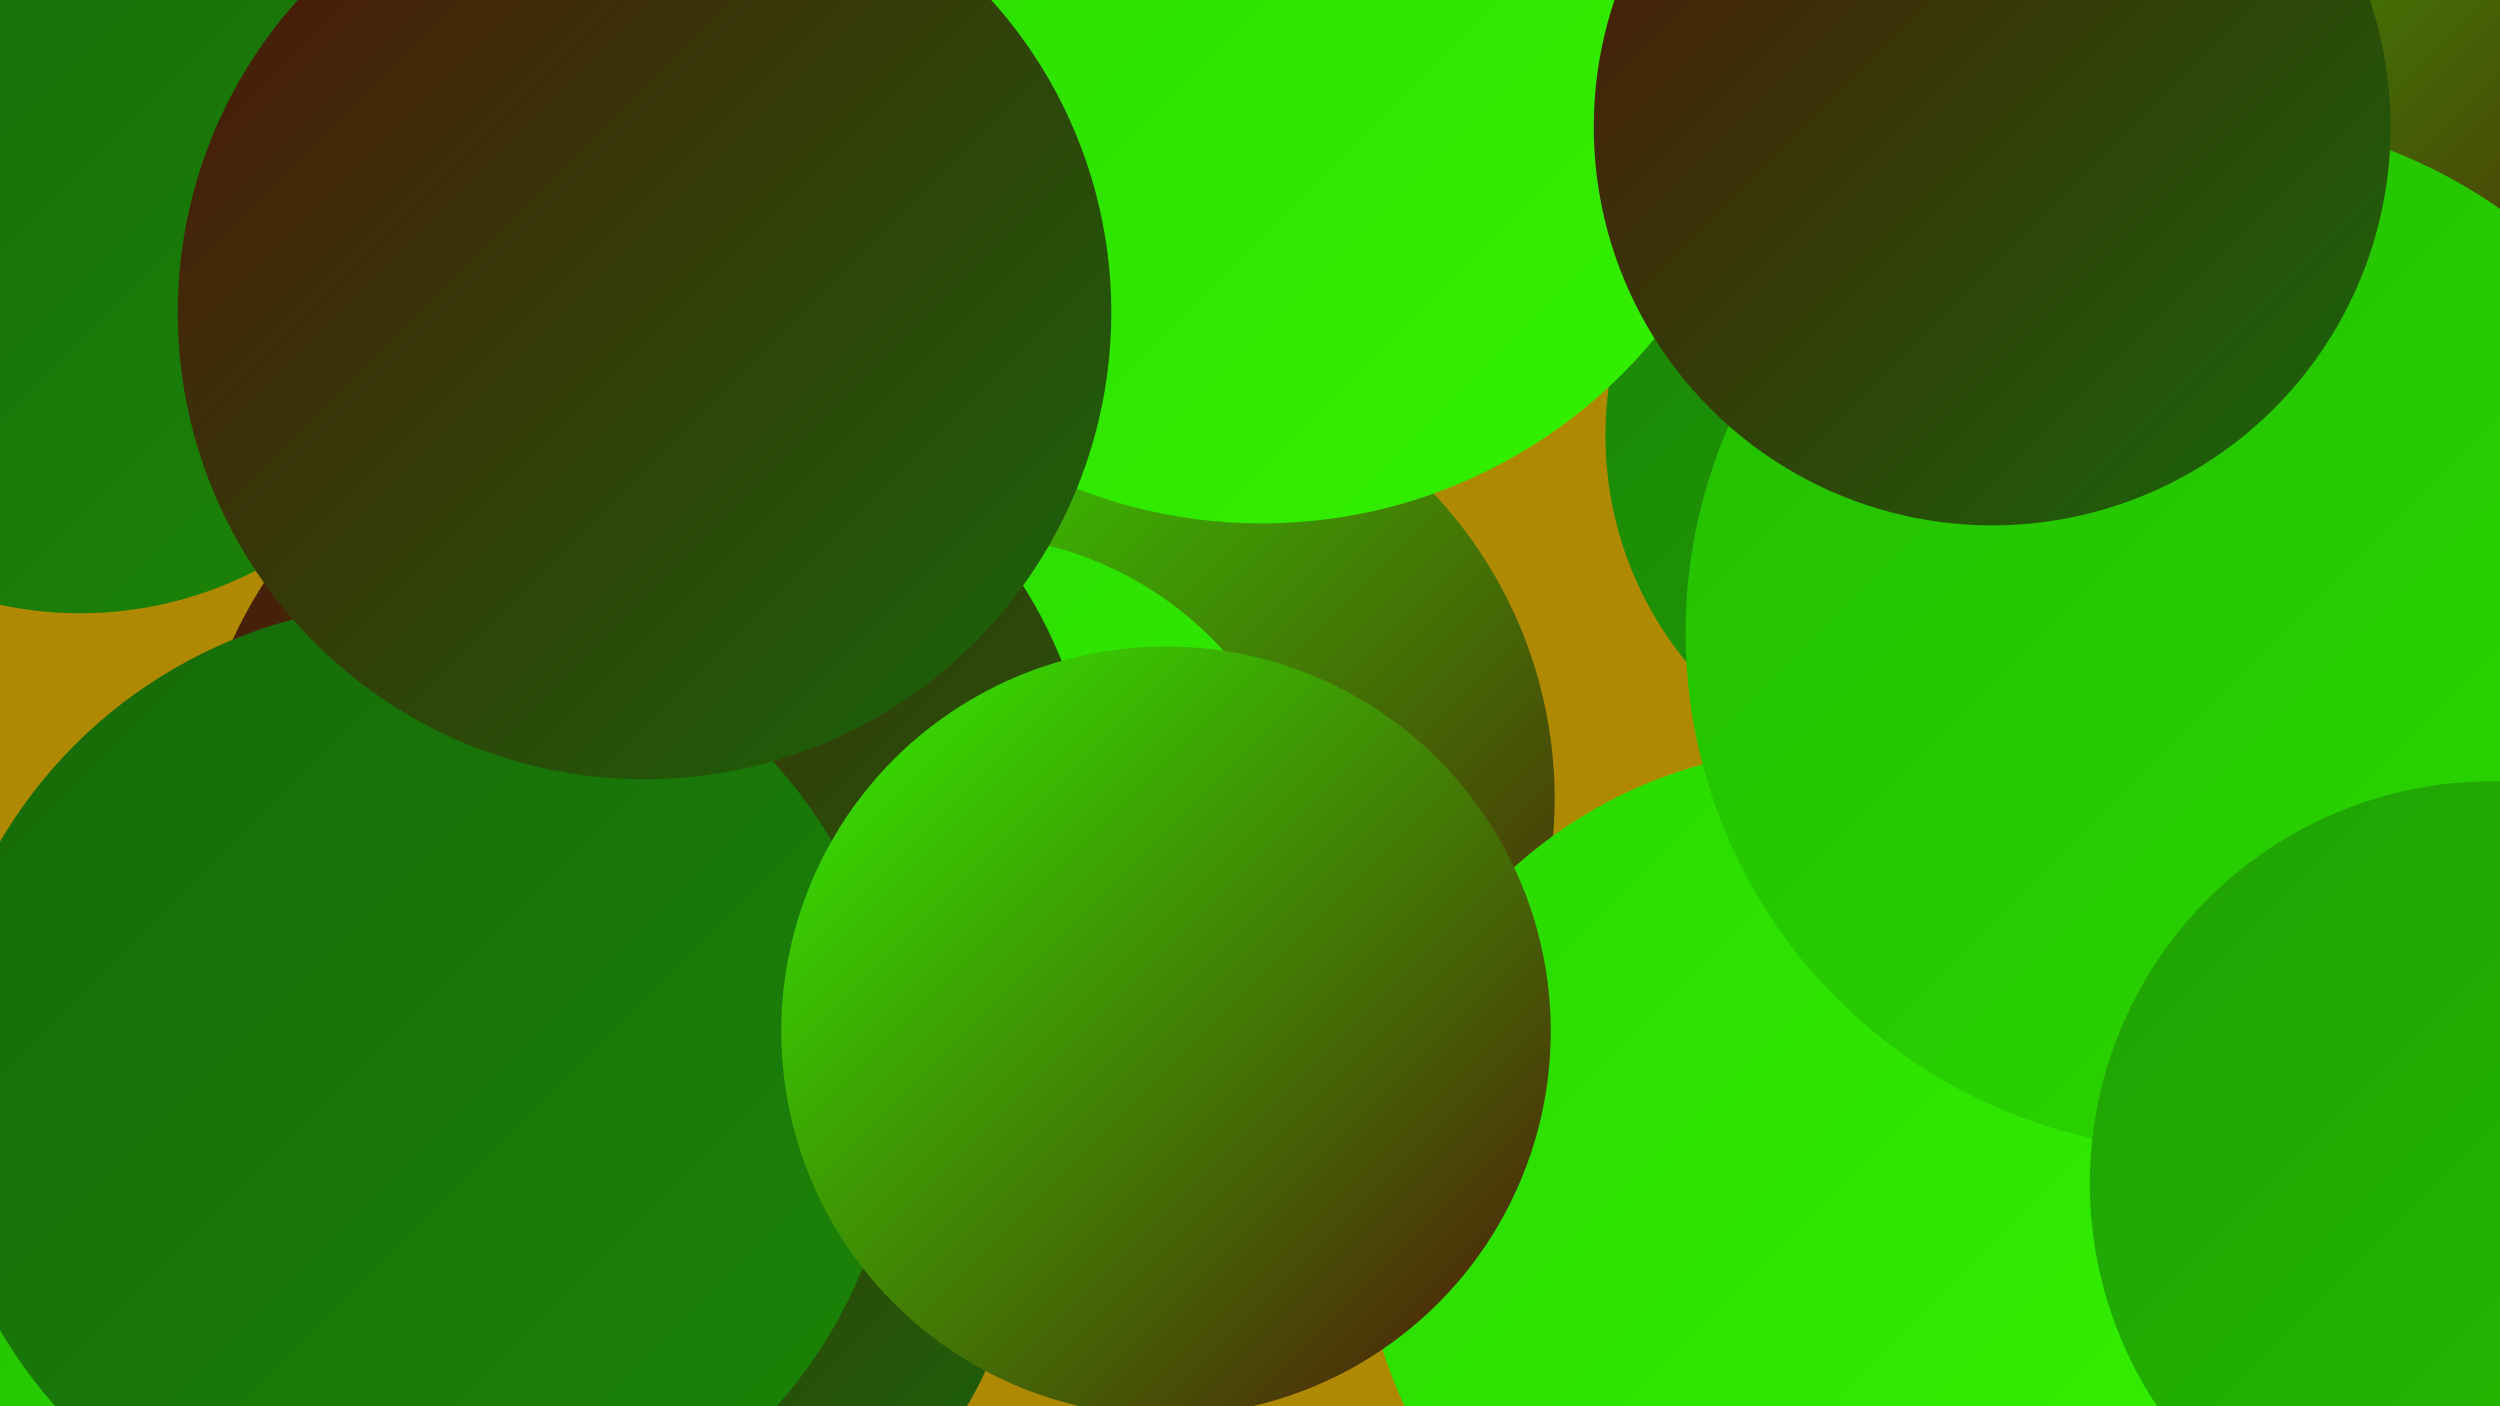
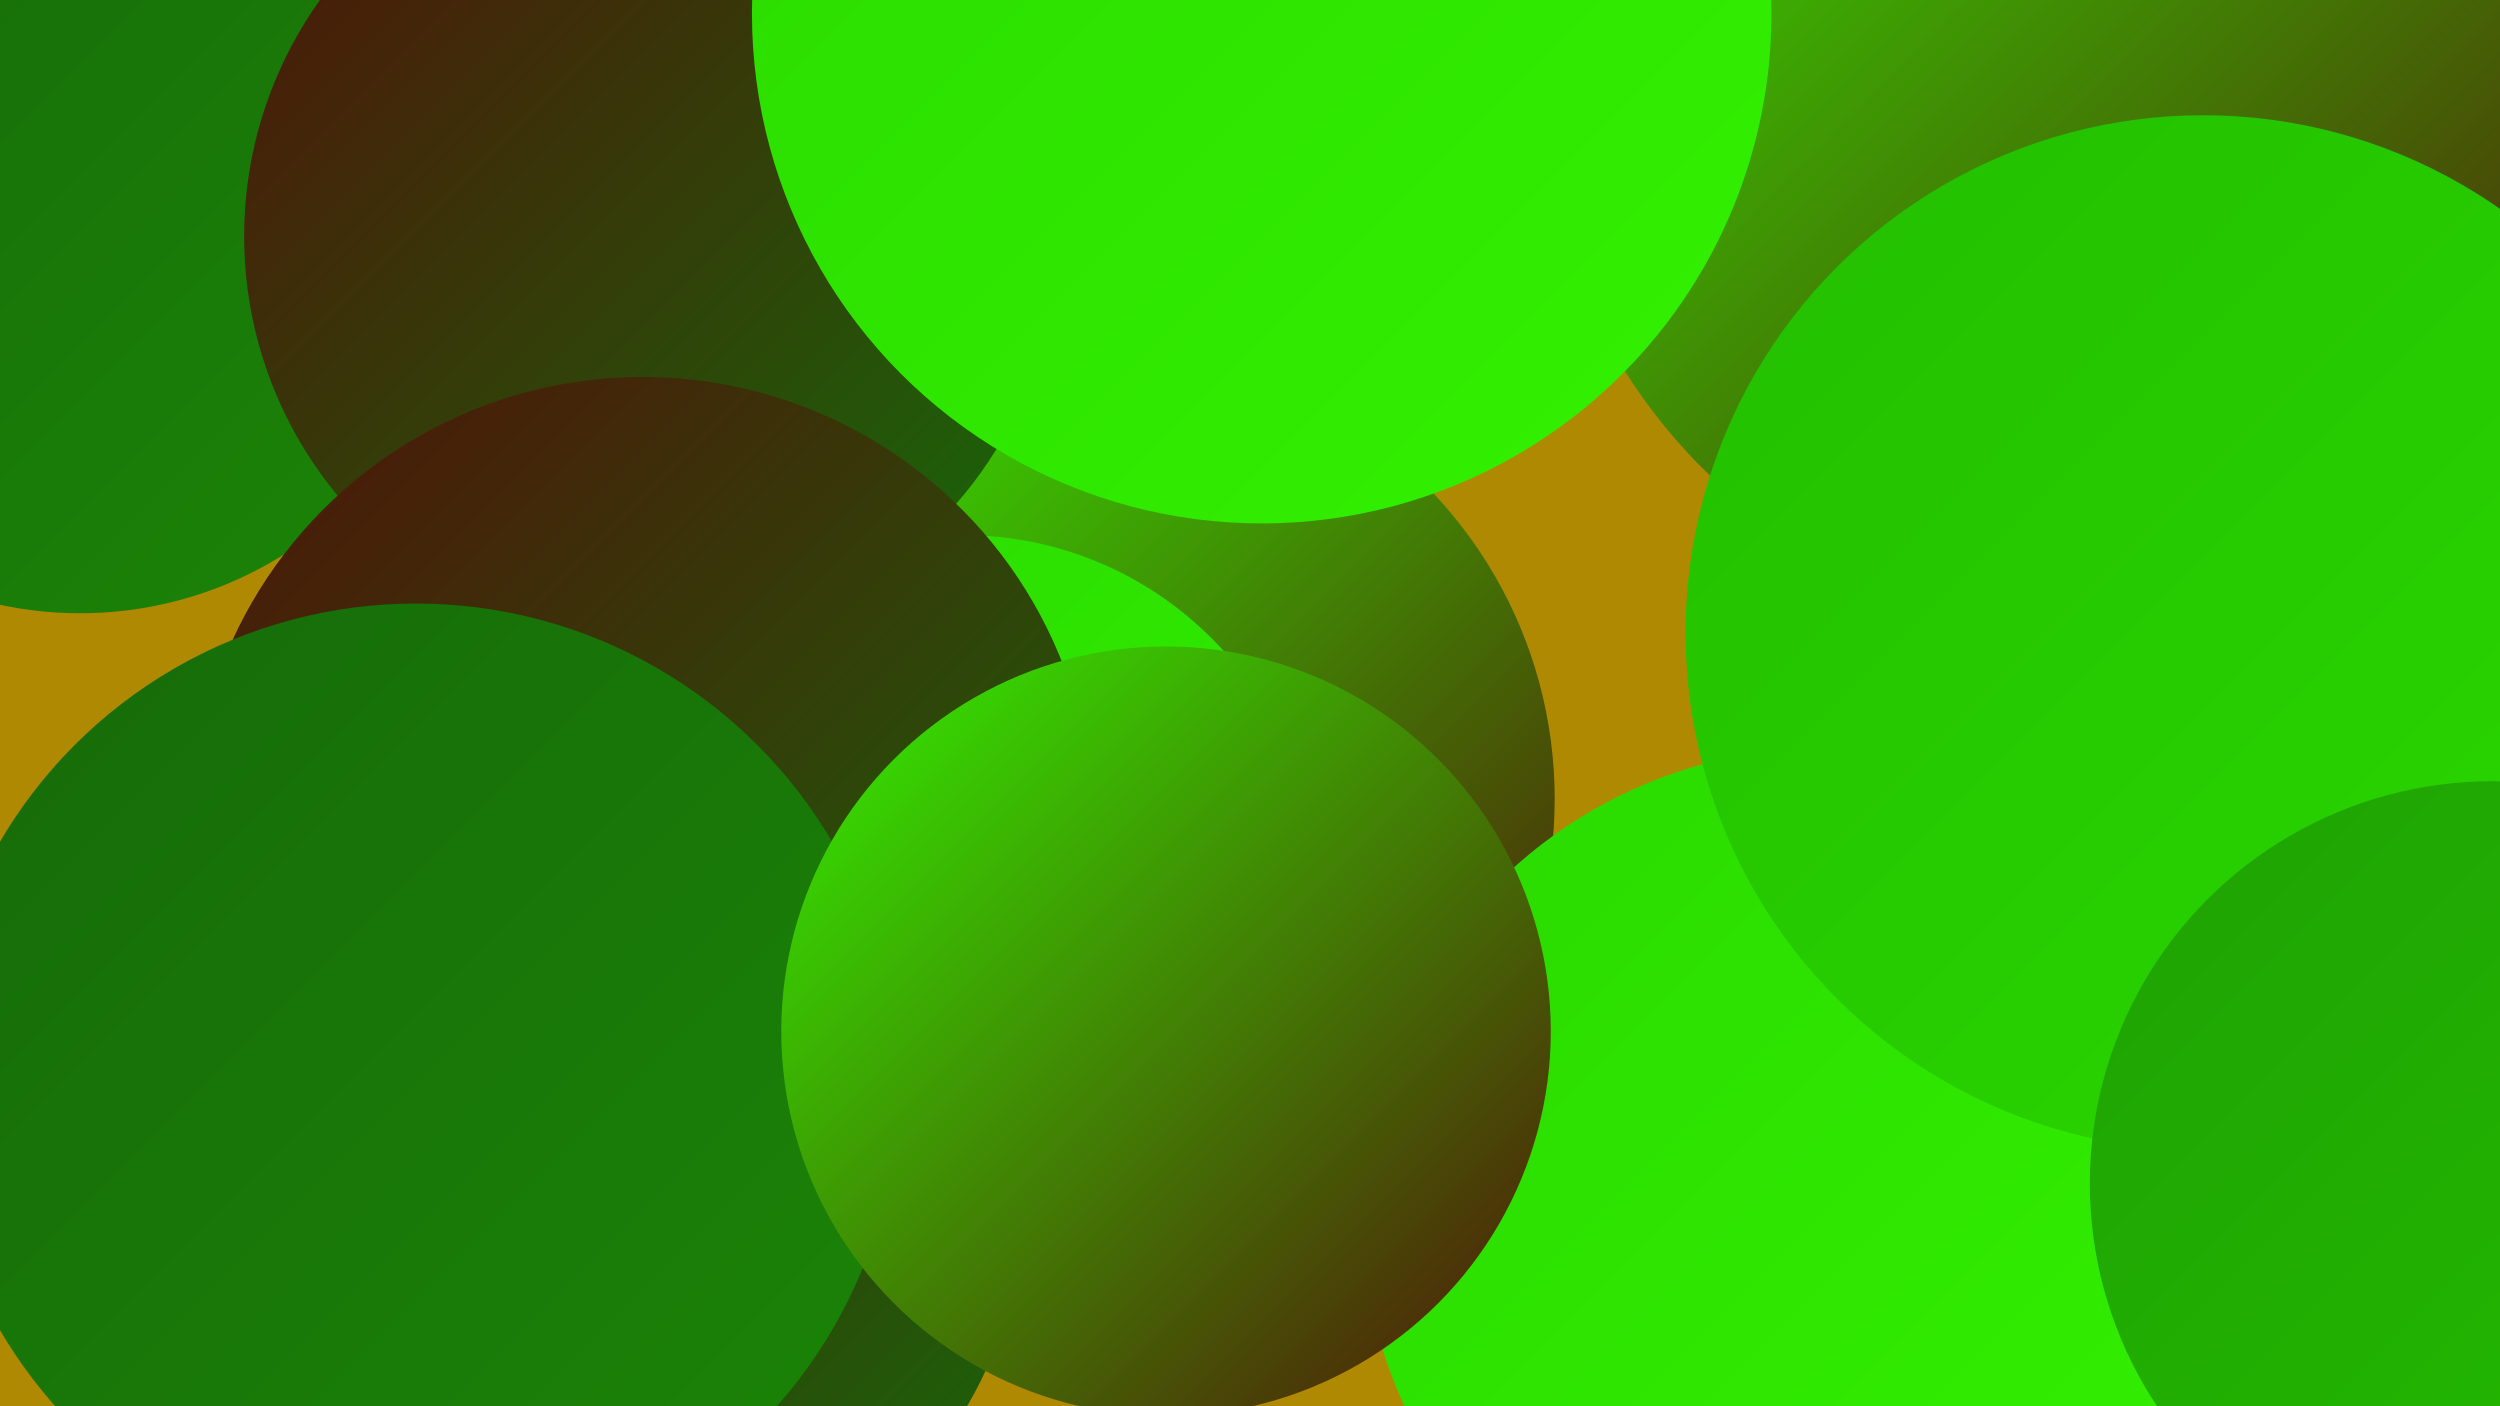
<svg xmlns="http://www.w3.org/2000/svg" width="1280" height="720">
  <defs>
    <linearGradient id="grad0" x1="0%" y1="0%" x2="100%" y2="100%">
      <stop offset="0%" style="stop-color:#501209;stop-opacity:1" />
      <stop offset="100%" style="stop-color:#166a09;stop-opacity:1" />
    </linearGradient>
    <linearGradient id="grad1" x1="0%" y1="0%" x2="100%" y2="100%">
      <stop offset="0%" style="stop-color:#166a09;stop-opacity:1" />
      <stop offset="100%" style="stop-color:#1b8507;stop-opacity:1" />
    </linearGradient>
    <linearGradient id="grad2" x1="0%" y1="0%" x2="100%" y2="100%">
      <stop offset="0%" style="stop-color:#1b8507;stop-opacity:1" />
      <stop offset="100%" style="stop-color:#1fa104;stop-opacity:1" />
    </linearGradient>
    <linearGradient id="grad3" x1="0%" y1="0%" x2="100%" y2="100%">
      <stop offset="0%" style="stop-color:#1fa104;stop-opacity:1" />
      <stop offset="100%" style="stop-color:#23be00;stop-opacity:1" />
    </linearGradient>
    <linearGradient id="grad4" x1="0%" y1="0%" x2="100%" y2="100%">
      <stop offset="0%" style="stop-color:#23be00;stop-opacity:1" />
      <stop offset="100%" style="stop-color:#2ad900;stop-opacity:1" />
    </linearGradient>
    <linearGradient id="grad5" x1="0%" y1="0%" x2="100%" y2="100%">
      <stop offset="0%" style="stop-color:#2ad900;stop-opacity:1" />
      <stop offset="100%" style="stop-color:#33f200;stop-opacity:1" />
    </linearGradient>
    <linearGradient id="grad6" x1="0%" y1="0%" x2="100%" y2="100%">
      <stop offset="0%" style="stop-color:#33f200;stop-opacity:1" />
      <stop offset="100%" style="stop-color:#501209;stop-opacity:1" />
    </linearGradient>
  </defs>
  <rect width="1280" height="720" fill="#b08903" />
  <circle cx="477" cy="221" r="180" fill="url(#grad1)" />
-   <circle cx="175" cy="598" r="238" fill="url(#grad4)" />
  <circle cx="568" cy="409" r="228" fill="url(#grad6)" />
  <circle cx="1073" cy="38" r="285" fill="url(#grad6)" />
  <circle cx="41" cy="118" r="196" fill="url(#grad1)" />
-   <circle cx="1005" cy="223" r="183" fill="url(#grad2)" />
  <circle cx="650" cy="24" r="216" fill="url(#grad1)" />
  <circle cx="333" cy="121" r="208" fill="url(#grad0)" />
  <circle cx="493" cy="454" r="180" fill="url(#grad5)" />
  <circle cx="646" cy="7" r="261" fill="url(#grad5)" />
  <circle cx="329" cy="424" r="231" fill="url(#grad0)" />
  <circle cx="330" cy="622" r="192" fill="url(#grad0)" />
  <circle cx="934" cy="620" r="237" fill="url(#grad5)" />
  <circle cx="213" cy="556" r="247" fill="url(#grad1)" />
  <circle cx="1267" cy="593" r="196" fill="url(#grad6)" />
-   <circle cx="330" cy="160" r="239" fill="url(#grad0)" />
  <circle cx="597" cy="528" r="197" fill="url(#grad6)" />
  <circle cx="1128" cy="324" r="265" fill="url(#grad4)" />
  <circle cx="1276" cy="606" r="206" fill="url(#grad3)" />
-   <circle cx="1020" cy="65" r="204" fill="url(#grad0)" />
</svg>